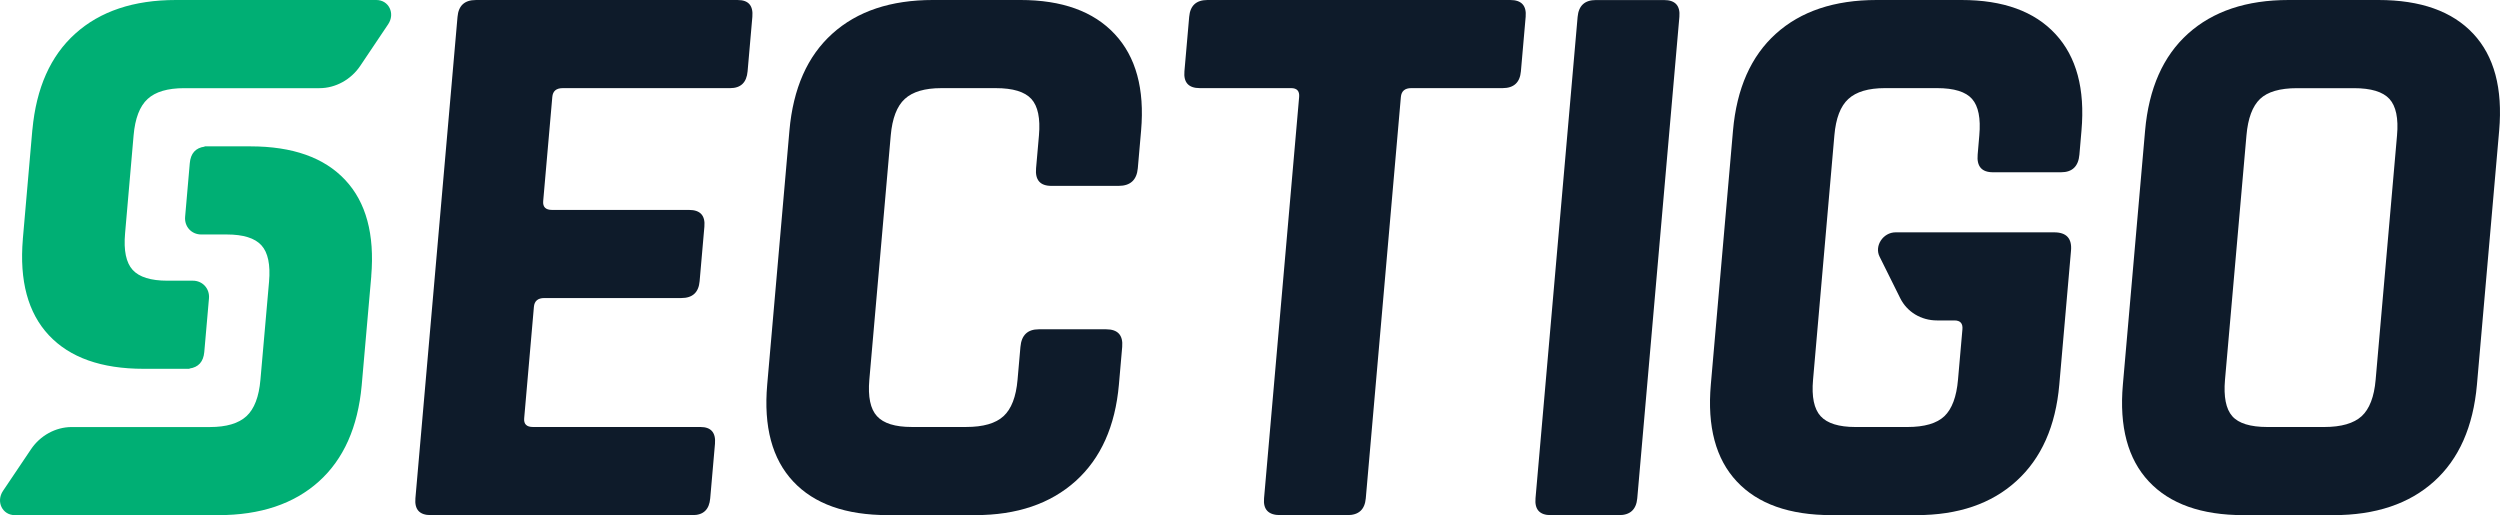
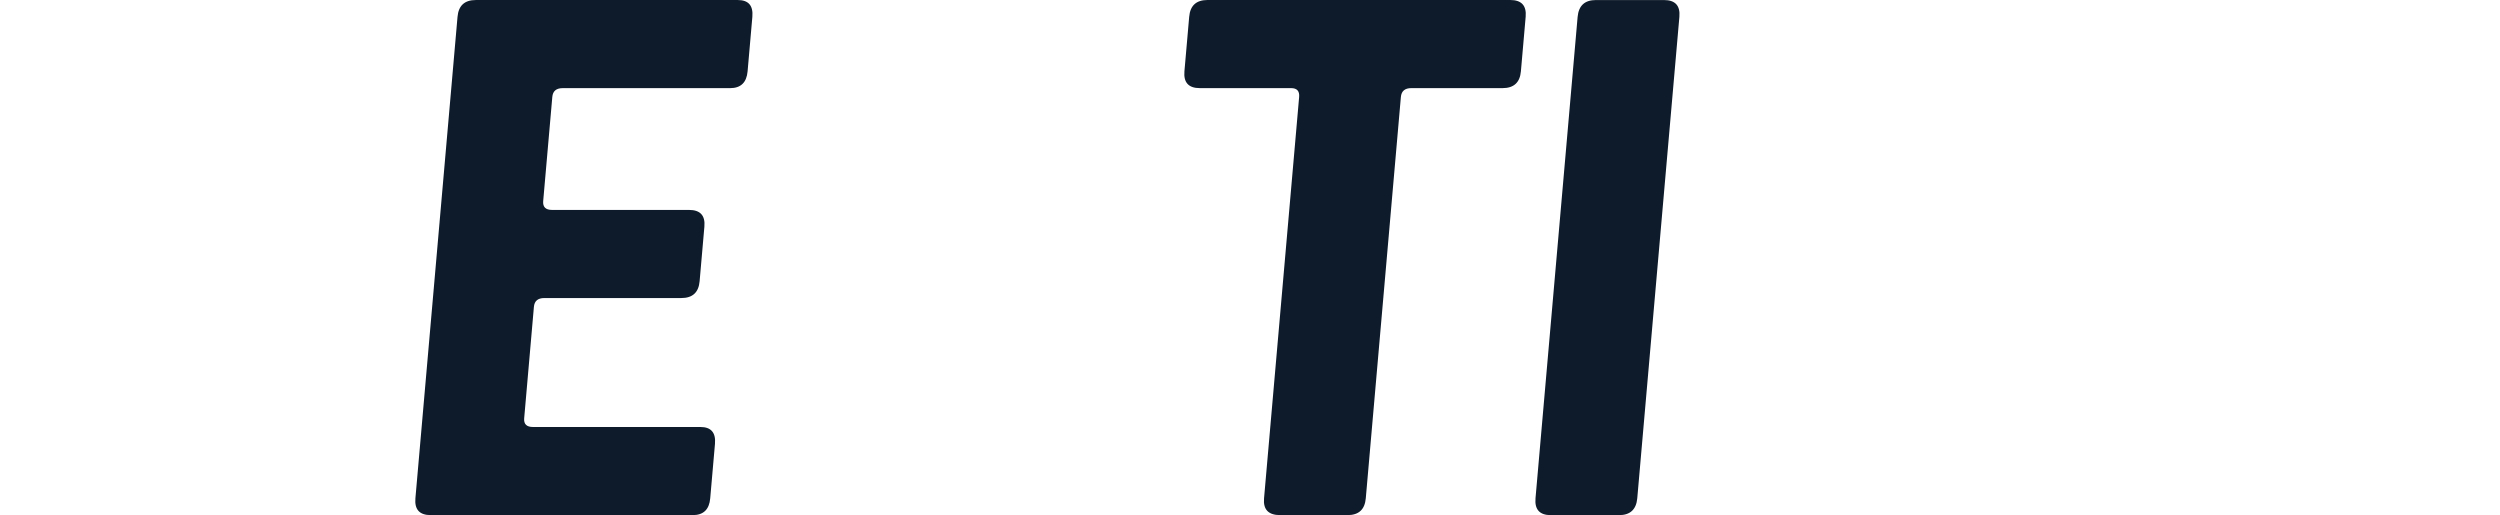
<svg xmlns="http://www.w3.org/2000/svg" version="1.1" id="Layer_1" x="0px" y="0px" width="105px" height="21.636px" viewBox="0 0 105 21.636" style="enable-background:new 0 0 105 21.636;" xml:space="preserve">
  <style type="text/css">
	.st0{fill:#00AF74;}
	.st1{fill:#0E1B2A;}
</style>
  <g>
-     <path class="st0" d="M16.302,1.02C16.607,0.568,16.331,0,15.807,0h-4.751H8.94H7.388C5.615,0,4.205,0.472,3.16,1.414   c-1.04,0.935-1.637,2.281-1.799,4.034H1.359L0.959,10.04H0.96c-0.149,1.755,0.215,3.101,1.091,4.038   c0.882,0.942,2.209,1.412,3.983,1.412h1.923v-0.011c0.378-0.053,0.587-0.286,0.623-0.695l0.197-2.253   c0.035-0.41-0.268-0.742-0.676-0.742H7.029c-0.695,0-1.182-0.151-1.458-0.454c-0.275-0.303-0.381-0.813-0.318-1.531l0.358-4.116   c0.062-0.718,0.259-1.229,0.589-1.531c0.328-0.303,0.841-0.454,1.536-0.454h0.88h1.409h3.394c0.671,0,1.322-0.357,1.71-0.935   L16.302,1.02z" />
-     <path class="st0" d="M0.127,20.616c-0.305,0.452-0.028,1.02,0.495,1.02h4.873H7.61h1.554c1.772,0,3.181-0.472,4.228-1.414   c1.04-0.935,1.639-2.281,1.799-4.034l0.403-4.591h-0.002c0.147-1.755-0.215-3.101-1.093-4.038   c-0.882-0.942-2.209-1.412-3.981-1.412H8.594v0.012c-0.38,0.051-0.587,0.284-0.623,0.694L7.775,9.106   c-0.035,0.41,0.266,0.742,0.676,0.742h1.072c0.695,0,1.18,0.151,1.456,0.454c0.277,0.303,0.383,0.814,0.321,1.531l-0.362,4.118   c-0.062,0.717-0.259,1.228-0.587,1.529c-0.328,0.303-0.841,0.456-1.536,0.456H7.933H6.526H3.01c-0.671,0-1.32,0.355-1.708,0.933   L0.127,20.616z" />
    <path class="st1" d="M29.094,21.635H18.091c-0.47,0-0.685-0.234-0.644-0.706l1.769-20.222c0.041-0.472,0.298-0.706,0.768-0.706   h11.003c0.449,0,0.653,0.234,0.612,0.706l-0.2,2.289c-0.041,0.47-0.287,0.706-0.734,0.706h-7.032c-0.27,0-0.415,0.124-0.436,0.371   l-0.383,4.375c-0.021,0.245,0.103,0.369,0.373,0.369h5.753c0.472,0,0.687,0.236,0.644,0.706l-0.2,2.289   c-0.041,0.47-0.296,0.706-0.768,0.706H22.86c-0.27,0-0.415,0.124-0.436,0.371l-0.408,4.676c-0.023,0.247,0.101,0.369,0.371,0.369   h7.032c0.447,0,0.651,0.238,0.61,0.708l-0.2,2.289C29.788,21.401,29.543,21.635,29.094,21.635" />
-     <path class="st1" d="M40.962,21.635h-3.667c-1.772,0-3.099-0.47-3.981-1.414c-0.883-0.942-1.247-2.297-1.091-4.07l0.933-10.667   c0.156-1.77,0.756-3.128,1.802-4.07c1.047-0.944,2.455-1.414,4.229-1.414h3.667c1.749,0,3.071,0.475,3.963,1.43   c0.892,0.953,1.261,2.304,1.109,4.054l-0.138,1.581c-0.044,0.495-0.314,0.742-0.805,0.742h-2.826c-0.472,0-0.687-0.247-0.642-0.742   l0.121-1.378c0.062-0.717-0.044-1.228-0.319-1.531c-0.277-0.303-0.773-0.454-1.492-0.454h-2.289c-0.695,0-1.206,0.151-1.536,0.454   c-0.33,0.303-0.525,0.814-0.589,1.531L36.512,15.95c-0.062,0.717,0.044,1.228,0.321,1.529c0.277,0.303,0.761,0.454,1.458,0.454   h2.287c0.718,0,1.242-0.151,1.57-0.454c0.33-0.302,0.527-0.813,0.589-1.529l0.121-1.38c0.043-0.493,0.3-0.74,0.772-0.74h2.826   c0.493,0,0.718,0.247,0.676,0.74l-0.138,1.582c-0.154,1.749-0.759,3.099-1.818,4.054C44.116,21.158,42.711,21.635,40.962,21.635" />
    <path class="st1" d="M56.594,21.635h-2.826c-0.493,0-0.72-0.234-0.678-0.706l1.474-16.857c0.021-0.247-0.09-0.371-0.337-0.371   h-3.835c-0.472,0-0.687-0.236-0.646-0.706l0.2-2.289c0.041-0.472,0.298-0.706,0.768-0.706h12.718c0.47,0,0.687,0.234,0.646,0.706   l-0.2,2.289c-0.041,0.47-0.298,0.706-0.768,0.706h-3.835c-0.27,0-0.415,0.124-0.438,0.371l-1.474,16.857   C57.322,21.401,57.066,21.635,56.594,21.635" />
    <path class="st1" d="M70.534,0.708l-1.769,20.22c-0.043,0.472-0.298,0.708-0.77,0.708h-2.86c-0.47,0-0.685-0.236-0.644-0.708   l1.769-20.22c0.043-0.47,0.298-0.706,0.768-0.706h2.86C70.36,0.002,70.575,0.238,70.534,0.708" />
-     <path class="st1" d="M98.001,21.636h-3.768c-1.772,0-3.099-0.472-3.981-1.414c-0.883-0.942-1.247-2.299-1.091-4.071l0.933-10.665   c0.156-1.772,0.756-3.129,1.802-4.071C92.945,0.472,94.353,0,96.125,0h3.768c1.772,0,3.099,0.472,3.981,1.414   c0.883,0.942,1.245,2.299,1.091,4.071l-0.933,10.665c-0.156,1.772-0.756,3.129-1.802,4.071   C101.183,21.164,99.773,21.636,98.001,21.636 M95.23,17.934h2.388c0.718,0,1.242-0.153,1.572-0.454   c0.328-0.303,0.525-0.813,0.587-1.531l0.898-10.263c0.064-0.717-0.043-1.228-0.319-1.531c-0.277-0.302-0.773-0.452-1.492-0.452   h-2.388c-0.72,0-1.237,0.151-1.554,0.452c-0.318,0.303-0.509,0.814-0.571,1.531L93.45,15.949c-0.062,0.718,0.039,1.228,0.305,1.531   C94.02,17.781,94.511,17.934,95.23,17.934" />
-     <path class="st1" d="M83.703,7.235h2.862c0.47,0,0.727-0.247,0.77-0.74l0.087-1.009c0.154-1.749-0.209-3.101-1.091-4.054   C85.448,0.477,84.134,0,82.385,0h-3.566c-1.772,0-3.183,0.472-4.229,1.414c-1.047,0.942-1.648,2.299-1.804,4.071l-0.931,10.665   c-0.156,1.772,0.208,3.129,1.091,4.071c0.88,0.942,2.209,1.414,3.981,1.414h3.566c1.749,0,3.149-0.477,4.196-1.432   c1.048-0.951,1.65-2.304,1.802-4.054l0.491-5.618c0.046-0.516-0.19-0.773-0.706-0.773h-5.888h-0.773   c-0.523,0-0.898,0.568-0.674,1.018l0.868,1.747c0.287,0.578,0.876,0.935,1.547,0.935h0.729c0.245,0,0.358,0.122,0.337,0.371   l-0.186,2.12c-0.062,0.717-0.254,1.228-0.571,1.531c-0.318,0.302-0.836,0.454-1.554,0.454h-2.186c-0.695,0-1.182-0.153-1.458-0.454   c-0.277-0.303-0.383-0.814-0.319-1.531l0.896-10.263C77.105,4.969,77.3,4.46,77.63,4.157c0.33-0.303,0.843-0.456,1.538-0.456h2.186   c0.718,0,1.21,0.153,1.474,0.456c0.266,0.303,0.367,0.813,0.303,1.531l-0.069,0.807C83.018,6.988,83.233,7.235,83.703,7.235" />
  </g>
</svg>